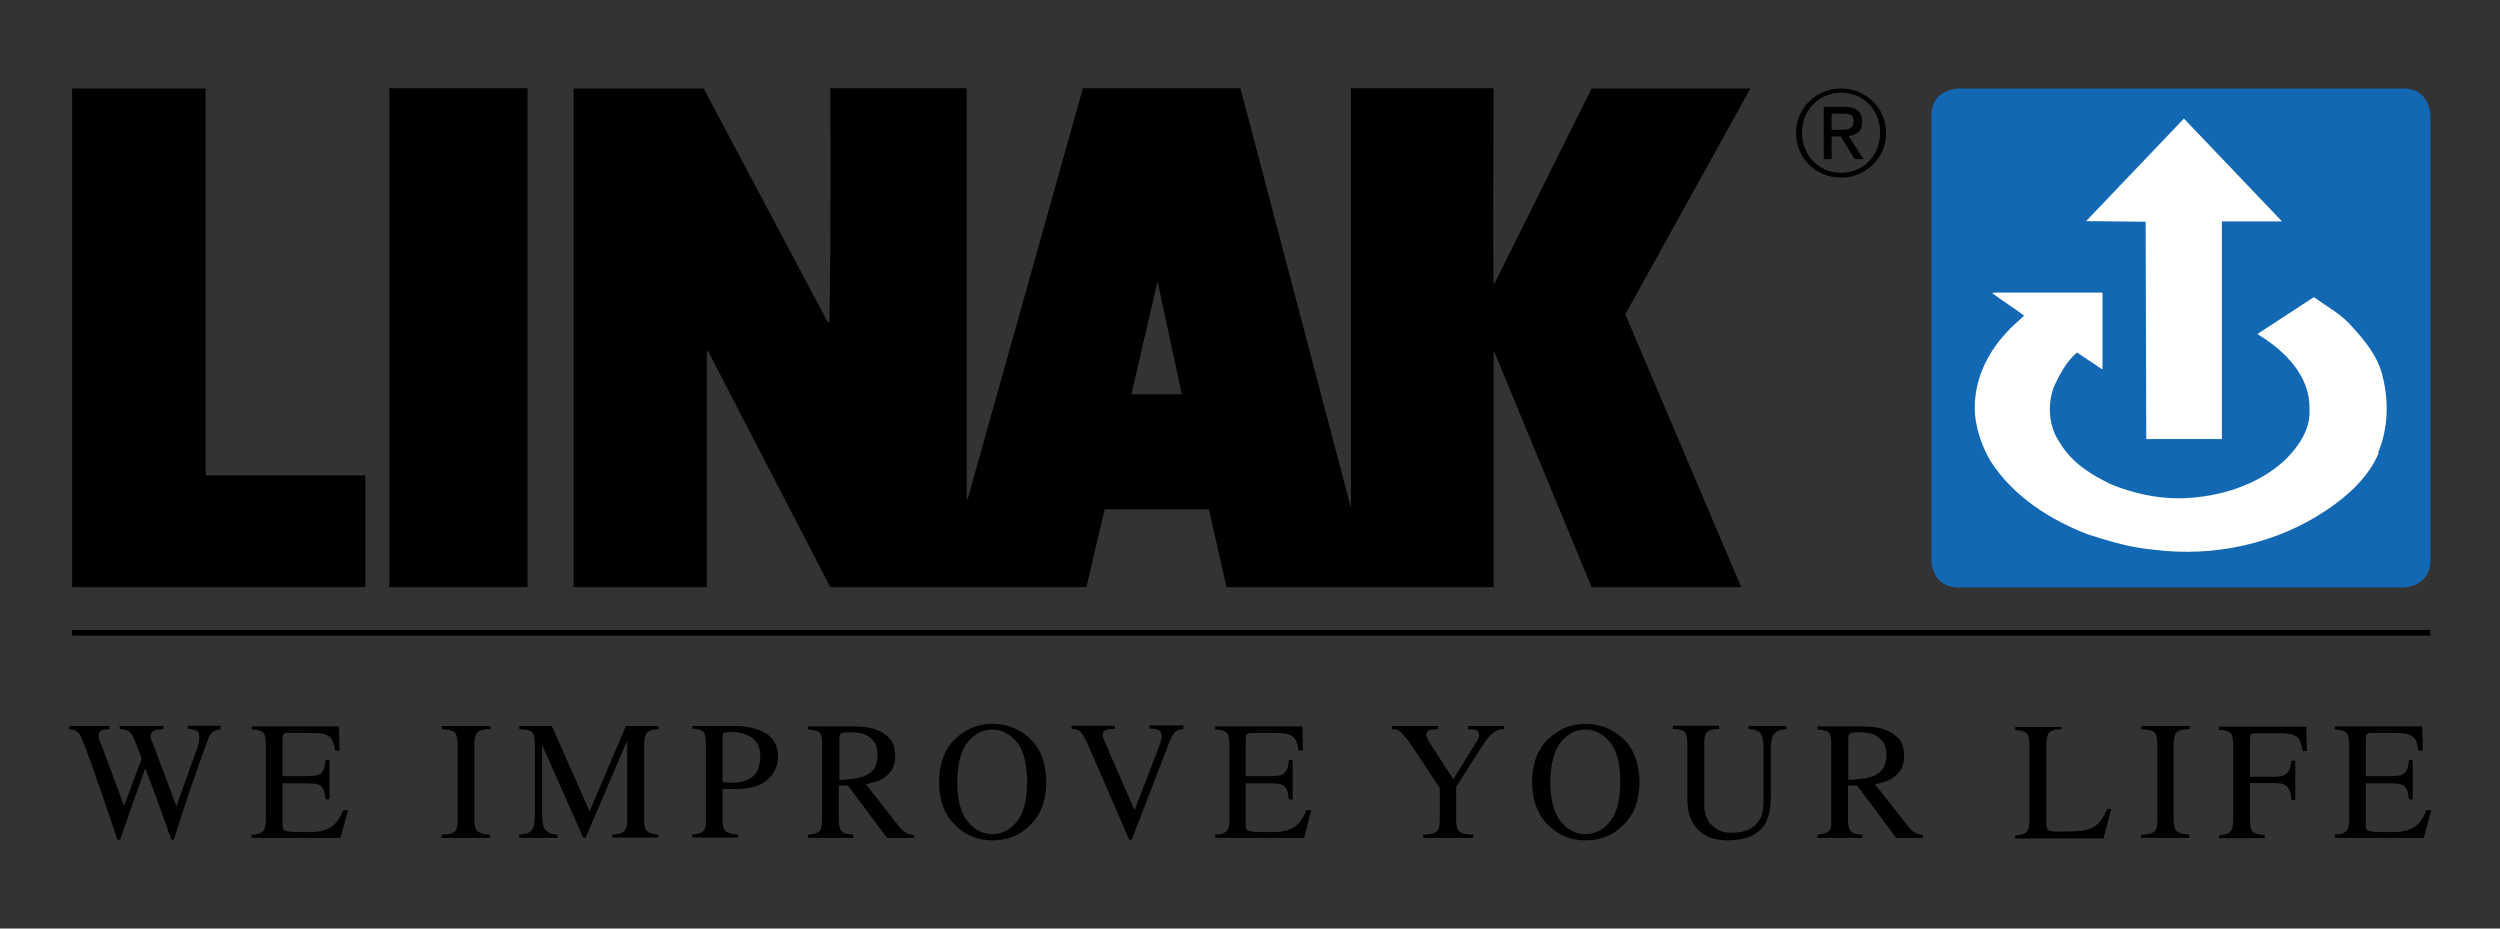
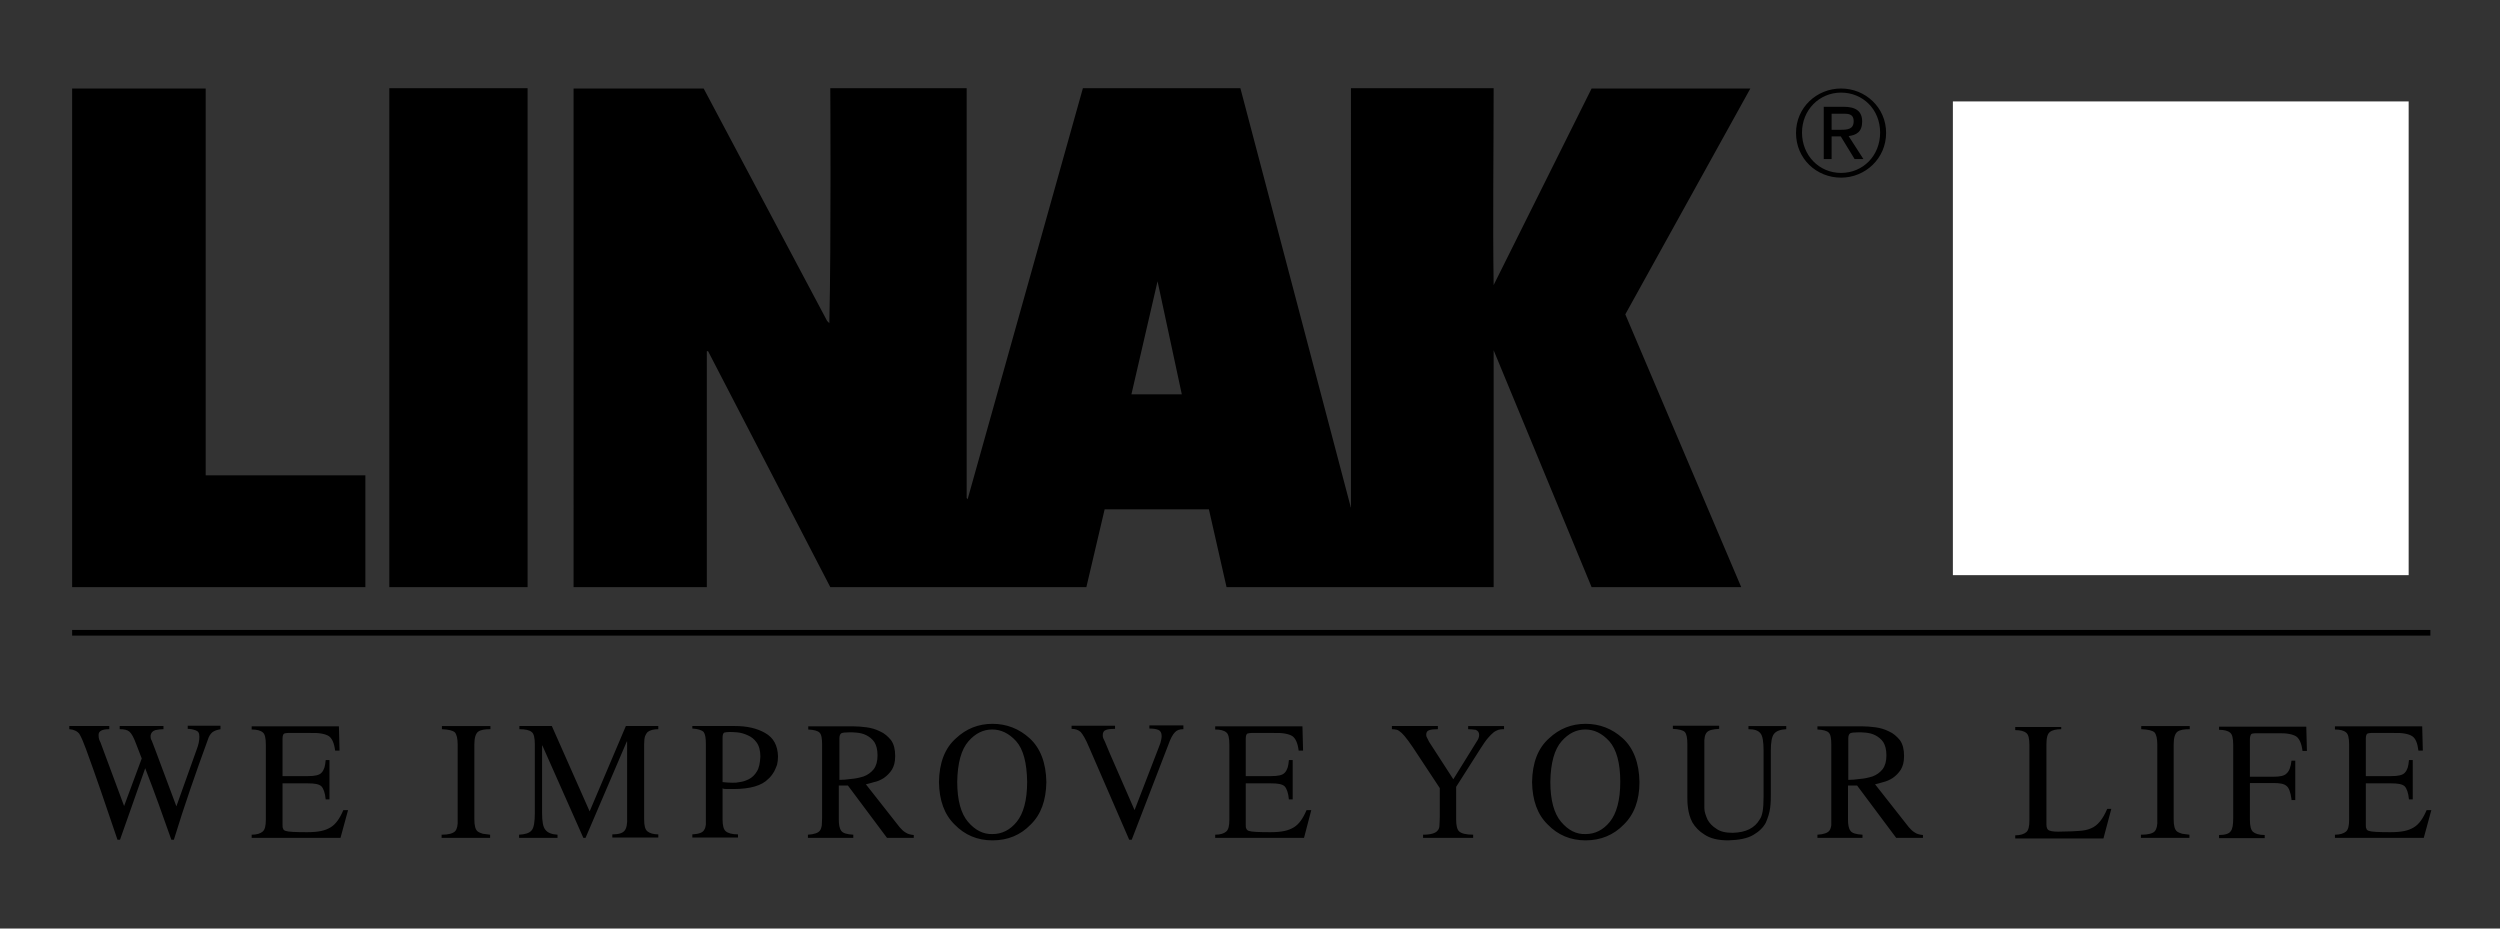
<svg xmlns="http://www.w3.org/2000/svg" version="1.1" viewBox="0 0 793.7 294.8">
  <rect x="0" y="0" width="793.7" height="294.8" fill="#333333" stroke="none" />
  <defs>
    <style>
      .cls-1 {
        fill: #fff;
      }

      .cls-2 {
        fill: #1268b3;
      }
    </style>
  </defs>
  <g>
    <g id="Laag_1">
-       <path class="cls-1" d="M620,32.2h144.7v150.4h-144.7V32.2Z" />
-       <path class="cls-2" d="M763,28.1h-141.2s-8.6,0-8.6,8.6v141.2s0,8.6,8.6,8.6h141.2s8.6,0,8.6-8.6V36.7s0-8.6-8.6-8.6ZM693.4,37.7l31.1,32.6c-1,0-19.1,0-19.1,0v.3c0,0,0,68.8,0,68.8h-24l-.2-69-18.7-.2h-.2l31.1-32.6h0ZM755.2,143.8c-3.1,7.5-9.8,13.7-16.8,18.3-15.7,10.5-35.5,14.9-54.8,12.4-1.7-.1-3.6-.5-5.2-.7h0c-5.3-.9-10.4-2.5-15.4-4.1-11.9-4.5-23.8-12-31.1-23.4-2.6-4.5-4.4-9.6-4.9-14.9-.6-9.7,3.4-18.7,9.9-25.7,1.8-2.1,3.8-3.6,5.6-5.4v-.2c-3.3-2.4-6.7-4.6-10-7l.4-.2h34.4c0,0,0,0,0,0l.2.2v24.1c0,0-.2,0-.2,0l-7.9-5.3c-3.4,2.9-5.5,7-7.3,10.8-2.2,5.9-1.7,12.8,1.9,17.9,3.9,6.5,9.9,10.1,16.3,13.2,6.9,2.8,14.4,4.5,22.1,4.4,12.3-.3,24.8-4.3,33.3-12.4,4-4,8-9.7,7.5-15.9.3-10.6-7.9-18.6-16.3-23.7v-.3l17.3-11.3c0,0,.3,0,.4-.3,4.2,3.1,8.9,5.5,12.4,9.7,4.3,4.7,8.2,9.7,9.5,15.8,2,8.1,1.6,16.5-1.5,23.9h0Z" />
+       <path class="cls-1" d="M620,32.2h144.7v150.4h-144.7Z" />
      <path d="M65.3,150.9h50.7v35.5H22.9V28.1h42.4v122.8M167.5,186.4h-43.9V28h43.9v158.4M428.9,28h45.3c0,21.2-.3,42,0,62.5l31.1-62.4h50.4l-39.7,71.7,36.8,86.6h-47.5l-31.1-75.2v-.4,75.6h-84.8l-5.6-24.7h-33.1l-5.8,24.7h-81.3l-38.8-74.9h-.4v74.9h-42.3V28.1h41.3l39.2,73.8.7.7c.6-26.4.3-74.6.3-74.6h43.3v130.1l.3.4,36.6-130.5h50c0,.1,34.9,132.5,34.9,132.5,0,.3.1.4.2.7V28ZM375.2,125.2l-7.7-35.9-8.3,35.9h16M70.1,231.5c-1.2.2-2.1.5-2.7,1s-1.1,1.3-1.4,2.3c-3.8,10.4-7.5,21-10.8,31.8h-.8c-2.6-7.4-5.3-15-8.3-22.7l-8,22.7h-.8c-3.7-11-7-20.6-10-28.8-.8-2.2-1.5-3.8-2.1-4.8-.7-.9-1.8-1.4-3.2-1.5v-1h12.7v1c-2.3,0-3.4.6-3.4,1.8s.2,1.6.6,2.4l7.5,20.2,5.6-15.1-1.7-4.4c-.8-2.2-1.5-3.5-2.2-4.1s-1.7-.8-3.1-.8v-1h13.9v1c-.8,0-1.7.1-2.6.3-.9.3-1.4.9-1.5,1.8,0,.4,0,1,.4,1.6.3.7.6,1.5,1,2.6l6.8,18.2,6.5-18.2c.5-1.3.8-2.6.8-3.9s-.4-1.7-1.1-2c-.8-.3-1.6-.5-2.6-.5v-1h10.4v1.1M108.1,266h-28.2v-1c1.7,0,2.8-.4,3.5-1s1-1.8,1-3.8v-23.8c0-2.1-.3-3.4-1-3.9-.7-.6-1.9-.9-3.5-.9v-1h27.7l.2,7.7h-1.4c-.3-2.4-1-3.9-2-4.6-1.1-.7-3.1-1.1-5.9-1h-7.1c-.5,0-.9.1-1.2.2-.3.2-.5.7-.5,1.6v11.9h8c2.3,0,3.7-.3,4.4-1.1.4-.4.7-1,.9-1.6.2-.6.3-1.4.4-2.4h1.2v12.5h-1.2c-.2-2.1-.7-3.5-1.4-4.2-.8-.7-2.2-.9-4.3-.9h-8c0-.1,0,13.2,0,13.2,0,.5,0,.9.2,1.2,0,.3.4.6.8.7.8.3,3.1.4,6.8.4s5.7-.5,7.4-1.5c1.7-1,3-2.9,4.1-5.5h1.5l-2.4,8.8M140.3,265c2.1,0,3.5-.4,4.2-1.1.6-.7.9-1.9.8-3.7v-23.8c0-1.9-.3-3.2-.9-3.9-.7-.6-2-.9-4.1-1v-1h15.4v1c-1.8,0-3.1.2-3.9.8-.8.6-1.2,2-1.2,4v23.8c0,2,.3,3.3,1.1,3.9.4.3,1,.5,1.6.7.6.1,1.4.2,2.3.3v1h-15.4v-1M209.1,231.5c-1.6,0-2.7.3-3.5.9-.3.3-.6.8-.8,1.3-.2.6-.3,1.5-.3,2.6v23.8c0,2,.3,3.2,1,3.8.7.6,1.9,1,3.5,1v1h-14.6v-1c2,0,3.3-.4,3.9-1.2.6-.7.9-2.1.8-4.2v-24.1h-.1l-13.1,30.6h-.7l-13-29.3h-.1v21.4c0,2.7.3,4.5,1.1,5.4.7.9,2,1.4,3.8,1.5v1h-12.2v-1c1.9-.1,3.3-.5,4-1.4.7-.8,1-2.7,1-5.5v-21.8c0-2-.3-3.4-1-3.9-.7-.6-2-.9-3.9-.9v-1h10.3l12,27.1,11.5-27.1h10.3v1M219.7,230.5h13.7c3.7,0,6.9.7,9.5,2.2,2.7,1.5,4,4,4.1,7.4,0,1-.1,1.9-.3,2.7-.3.8-.6,1.5-.9,2.1-.7,1.2-1.4,2-1.9,2.4-2,2.1-5.7,3.2-11,3.2s-2.3-.1-3.5-.2v9.8c0,1.9.3,3.2,1,3.8.7.6,2,1,3.9,1v1h-14.5v-1c2.1-.1,3.4-.6,3.8-1.5.3-.4.4-1,.5-1.6v-25.6c0-1.9-.2-3.1-.7-3.8-.6-.6-1.8-1-3.6-1.1v-.8h-.1ZM229.4,248.3c1,.1,2,.2,3.1.2s1.3,0,2.3-.2c.9-.1,1.9-.4,2.9-.9s1.9-1.3,2.6-2.5c.7-1.1,1-2.7,1.1-4.7,0-1.9-.4-3.4-1.2-4.5s-1.7-1.8-2.9-2.3c-1.1-.5-2.2-.8-3.3-.9-1.1-.1-1.9-.1-2.5-.1s-1.3.1-1.6.2c-.3.2-.5.7-.5,1.6v14.1M290,266h-8.4l-12.4-16.6h-2.9v10.7c0,1.7.2,2.9.8,3.7.5.7,1.8,1.1,3.8,1.2v1h-14.4v-1c2-.1,3.3-.6,3.8-1.3.3-.4.5-1,.6-1.7,0-.6.1-1.4.1-2.4v-23.2c0-1.9-.2-3.2-.8-3.8-.6-.6-1.8-.9-3.6-1v-1h14.4c1.2,0,2.6.1,4.1.3s2.9.6,4.3,1.3c1.4.6,2.5,1.6,3.5,2.8.9,1.3,1.3,2.9,1.3,5s-.4,3.2-1,4.3c-.7,1.1-1.6,2-2.6,2.7-.5.3-1,.6-1.5.8s-1,.4-1.6.5c-1.1.3-2,.6-2.6.7l10.7,13.6c.6.7,1.2,1.3,1.9,1.7.7.5,1.6.7,2.6.8v.9h-.1,0ZM266.4,247.6c1.1,0,2.4-.1,3.8-.3,1.4-.1,2.7-.4,4-.8,1.3-.5,2.3-1.2,3.2-2.3.8-1.1,1.2-2.5,1.2-4.4s-.4-3.2-1-4.2c-.7-1-1.6-1.7-2.6-2.2s-2-.7-3-.8-1.7-.1-2.3-.1c-1.3,0-2.2.1-2.6.3-.4.3-.6.8-.6,1.6v13.2M315.1,266.8c-4.8,0-8.8-1.7-12-5-3.3-3.2-4.9-7.7-5-13.5.1-6.2,1.9-10.8,5.4-13.9,3.3-3.1,7.2-4.6,11.6-4.6s8.4,1.5,11.8,4.6,5.2,7.8,5.3,13.9c-.1,5.8-1.7,10.3-5,13.5-3.2,3.3-7.2,5-12.1,5h0ZM315.1,264.8c3,0,5.6-1.3,7.7-3.9s3.3-6.8,3.3-12.7c-.1-6-1.2-10.3-3.5-12.9-2.3-2.5-4.8-3.7-7.6-3.7s-5.3,1.2-7.5,3.7c-2.3,2.6-3.5,6.9-3.6,12.9,0,5.9,1.2,10.1,3.4,12.7,2.3,2.7,4.9,4,7.8,3.9M375.7,231.5c-1.2,0-2.1.3-2.7,1-.7.7-1.4,2-2.1,4l-11.6,30.1h-.8l-12.8-29.5c-1-2.4-1.9-3.9-2.6-4.7-.8-.7-1.7-1-2.9-1v-1h13.8v1c-1.4,0-2.4.1-3,.4-.6.2-.9.8-.9,1.6s.2,1.1.7,2.1c.4,1,.9,2.2,1.5,3.6l7.9,18.1,7.6-19.7c.1-.2.3-.8.6-1.6.2-.8.4-1.5.4-2.2,0-1.1-.4-1.7-1.1-2-.8-.3-1.7-.4-2.8-.4v-1h10.8v1.2M414,266h-28.2v-1c1.7,0,2.8-.4,3.5-1s1-1.8,1-3.8v-23.8c0-2.1-.3-3.4-1-3.9-.7-.6-1.9-.9-3.5-.9v-1h27.7l.2,7.7h-1.4c-.3-2.4-1-3.9-2-4.6-1.1-.7-3.1-1.1-5.9-1h-7.1c-.5,0-.9.1-1.3.2-.3.2-.5.7-.5,1.6v11.9h8c2.3,0,3.7-.3,4.4-1.1.4-.4.7-1,.9-1.6.2-.6.3-1.4.4-2.4h1.2v12.5h-1.2c-.2-2.1-.7-3.5-1.4-4.2-.8-.7-2.2-.9-4.3-.9h-8c0-.1,0,13.2,0,13.2,0,.5,0,.9.2,1.2.1.3.4.6.8.7.8.3,3.1.4,6.8.4s5.7-.5,7.4-1.5c1.7-1,3-2.9,4.1-5.5h1.5l-2.3,8.8M477.1,231.5c-.5,0-.9.1-1.4.2-.4.2-1,.4-1.5.8s-1.1,1-1.8,1.8-1.5,2-2.4,3.4l-7.7,12.1v10.4c0,1.9.3,3.2,1,3.8.7.6,2.1,1,4.4,1v1h-15.9v-1c2.5,0,4-.5,4.6-1.3.4-.4.6-1,.6-1.7s.1-1.5.1-2.5v-9.3l-6.8-10.3c-2.5-3.9-4.3-6.3-5.3-7.2-.6-.5-1.1-.9-1.5-1-.5-.1-1-.2-1.6-.2v-1h14.6v1c-1.2,0-2.1.1-2.7.3-.7.2-1,.7-1,1.4s.1.6.3,1.1l.6,1.2,7.7,11.9,7.5-12.1c.4-.6.7-1.2.7-2s-.4-1.3-1.1-1.6c-.8-.1-1.6-.2-2.4-.2v-1h11.4v1M503.4,266.8c-4.8,0-8.8-1.7-12-5-3.3-3.2-4.9-7.7-5-13.5.1-6.2,1.9-10.8,5.4-13.9,3.3-3.1,7.2-4.6,11.6-4.6s8.4,1.5,11.8,4.6,5.2,7.8,5.3,13.9c0,5.8-1.7,10.3-5,13.5-3.2,3.3-7.3,5-12.1,5ZM503.4,264.8c3,0,5.6-1.3,7.7-3.9s3.3-6.8,3.3-12.7c0-6-1.2-10.3-3.5-12.9-2.3-2.5-4.8-3.7-7.6-3.7s-5.3,1.2-7.5,3.7c-2.3,2.6-3.5,6.9-3.6,12.9,0,5.9,1.2,10.1,3.4,12.7,2.3,2.7,4.8,4,7.8,3.9M567.1,231.5c-1.9.1-3.2.6-3.9,1.5s-1,2.7-1,5.4v14c0,1.1,0,2.4-.2,4-.2,1.6-.7,3.2-1.4,4.8-.8,1.5-2.1,2.8-4,3.9s-4.5,1.6-7.9,1.7c-3.2,0-5.7-.6-7.5-1.8-1.8-1.1-3-2.4-3.9-3.9-.8-1.5-1.2-3.1-1.4-4.6-.2-1.4-.2-2.6-.2-3.5v-16.7c0-1.9-.2-3.2-.8-3.9-.6-.6-1.9-.9-3.8-1v-1h14.7v1c-2,.1-3.3.4-3.9,1.1-.6.6-.9,1.9-.8,3.8v17.2c0,.9,0,1.9,0,3.1,0,1.2.5,2.4,1,3.6.6,1.1,1.5,2.1,2.8,2.9,1.2.9,2.9,1.3,5.2,1.3,4.2-.1,7-1.5,8.6-4.3.4-.5.7-1.4.9-2.5s.3-2.7.3-4.8v-14.5c0-2.8-.3-4.7-1-5.5-.4-.5-.9-.8-1.5-1s-1.4-.3-2.3-.3v-1h12v1M610.4,266h-8.4l-12.4-16.6h-2.9v10.7c0,1.7.2,2.9.8,3.7.5.7,1.8,1.1,3.8,1.2v1h-14.3v-1c2-.1,3.3-.6,3.8-1.3.3-.4.5-1,.6-1.7v-25.6c0-1.9-.2-3.2-.8-3.8s-1.8-.9-3.6-1v-1h14.3c1.2,0,2.6.1,4.1.3s2.9.6,4.3,1.3c1.4.6,2.5,1.6,3.5,2.8.9,1.3,1.3,2.9,1.3,5s-.4,3.2-1,4.3c-.7,1.1-1.6,2-2.6,2.7-.5.3-1,.6-1.5.8s-1,.4-1.5.5c-1.1.3-2,.6-2.6.7l10.7,13.6c.6.7,1.2,1.3,1.9,1.7.7.5,1.6.7,2.6.8v.9h0ZM586.7,247.6c1.1,0,2.4-.1,3.8-.3,1.4-.1,2.7-.4,4-.8,1.3-.5,2.3-1.2,3.2-2.3.8-1.1,1.2-2.5,1.2-4.4s-.4-3.2-1-4.2c-.7-1-1.6-1.7-2.6-2.2s-2-.7-3-.8-1.7-.1-2.3-.1c-1.3,0-2.2.1-2.6.3-.4.3-.6.8-.6,1.6v13.2M654.5,231.5c-1.7,0-3,.3-3.7.9-.8.6-1.1,1.9-1.1,4v25.4c0,1,.3,1.7,1,1.9.7.3,2.1.4,4.2.3,2,0,3.7-.1,5.1-.2,1.5-.1,2.7-.3,3.8-.8,2.1-.8,3.8-2.9,5.2-6.2h1.3l-2.5,9.4h-28v-1c1.6,0,2.8-.4,3.5-1s1-1.8,1-3.8v-23.8c0-2.1-.3-3.4-1-3.9-.7-.6-1.9-.9-3.5-.9v-1h14.6v.7M679.9,265c2.1,0,3.6-.4,4.2-1.1.6-.7.9-1.9.8-3.7v-23.8c0-1.9-.3-3.2-.9-3.9-.7-.6-2-.9-4.2-1v-1h15.4v1c-1.8,0-3.1.2-3.9.8-.8.6-1.2,2-1.2,4v23.8c0,2,.3,3.3,1.1,3.9.4.3,1,.5,1.6.7.6.1,1.4.2,2.3.3v1h-15.4v-1M727.5,253.7c-.3-2.2-.8-3.6-1.6-4.2-.8-.7-2.2-.9-4.1-.9h-7.5c0-.1,0,11.7,0,11.7,0,1.9.3,3.2,1,3.8.7.6,1.9,1,3.7,1v1h-14.5v-1c1.9,0,3.2-.4,3.7-1.2.6-.7.8-2.1.8-4.2v-23.2c0-2.1-.3-3.4-1-3.9-.7-.6-1.9-.9-3.5-.9v-1h27.7l.2,7.7h-1.4c-.3-2.4-1-3.9-2-4.6-1.1-.7-3.1-1.1-5.9-1h-7.1c-.6,0-1.1.1-1.3.3-.2.3-.4.8-.4,1.6v11.9h7.5c2.1,0,3.5-.3,4.2-1.1.8-.7,1.3-2.1,1.5-4h1.2v12.5h-1.2M769.5,266h-28.2v-1c1.6,0,2.8-.4,3.5-1s1-1.8,1-3.8v-23.8c0-2.1-.3-3.4-1-3.9-.7-.6-1.9-.9-3.5-.9v-1h27.7l.2,7.7h-1.4c-.3-2.4-.9-3.9-2-4.6-1.1-.7-3.1-1.1-5.9-1h-7.1c-.5,0-.9.1-1.2.2-.3.2-.5.7-.5,1.6v11.9h8c2.3,0,3.7-.3,4.4-1.1.4-.4.7-1,.9-1.6s.3-1.4.4-2.4h1.2v12.5h-1.2c-.2-2.1-.7-3.5-1.4-4.2-.8-.7-2.2-.9-4.3-.9h-8c0-.1,0,13.2,0,13.2,0,.5,0,.9.2,1.2,0,.3.4.6.8.7.8.3,3.1.4,6.8.4s5.7-.5,7.4-1.5,3-2.9,4.1-5.5h1.5l-2.4,8.8" />
      <path d="M22.9,200h748.7v1.8H22.9v-1.8ZM570.2,42.2c0-8.1,6.6-14.1,14.3-14.1s14.3,6,14.3,14.1-6.6,14.2-14.3,14.2c-7.8,0-14.3-6-14.3-14.2ZM584.5,54.9c6.9,0,12.4-5.4,12.4-12.8s-5.5-12.7-12.4-12.7-12.4,5.5-12.4,12.7,5.4,12.8,12.4,12.8ZM581.5,50.5h-2.5v-16.6h6.3c3.9,0,5.9,1.4,5.9,4.7s-1.9,4.3-4.3,4.6l4.7,7.3h-2.8l-4.4-7.2h-2.9v7.2ZM584.5,41.2c2.1,0,4-.2,4-2.7s-1.9-2.4-3.6-2.4h-3.4v5.1h3" />
    </g>
  </g>
</svg>